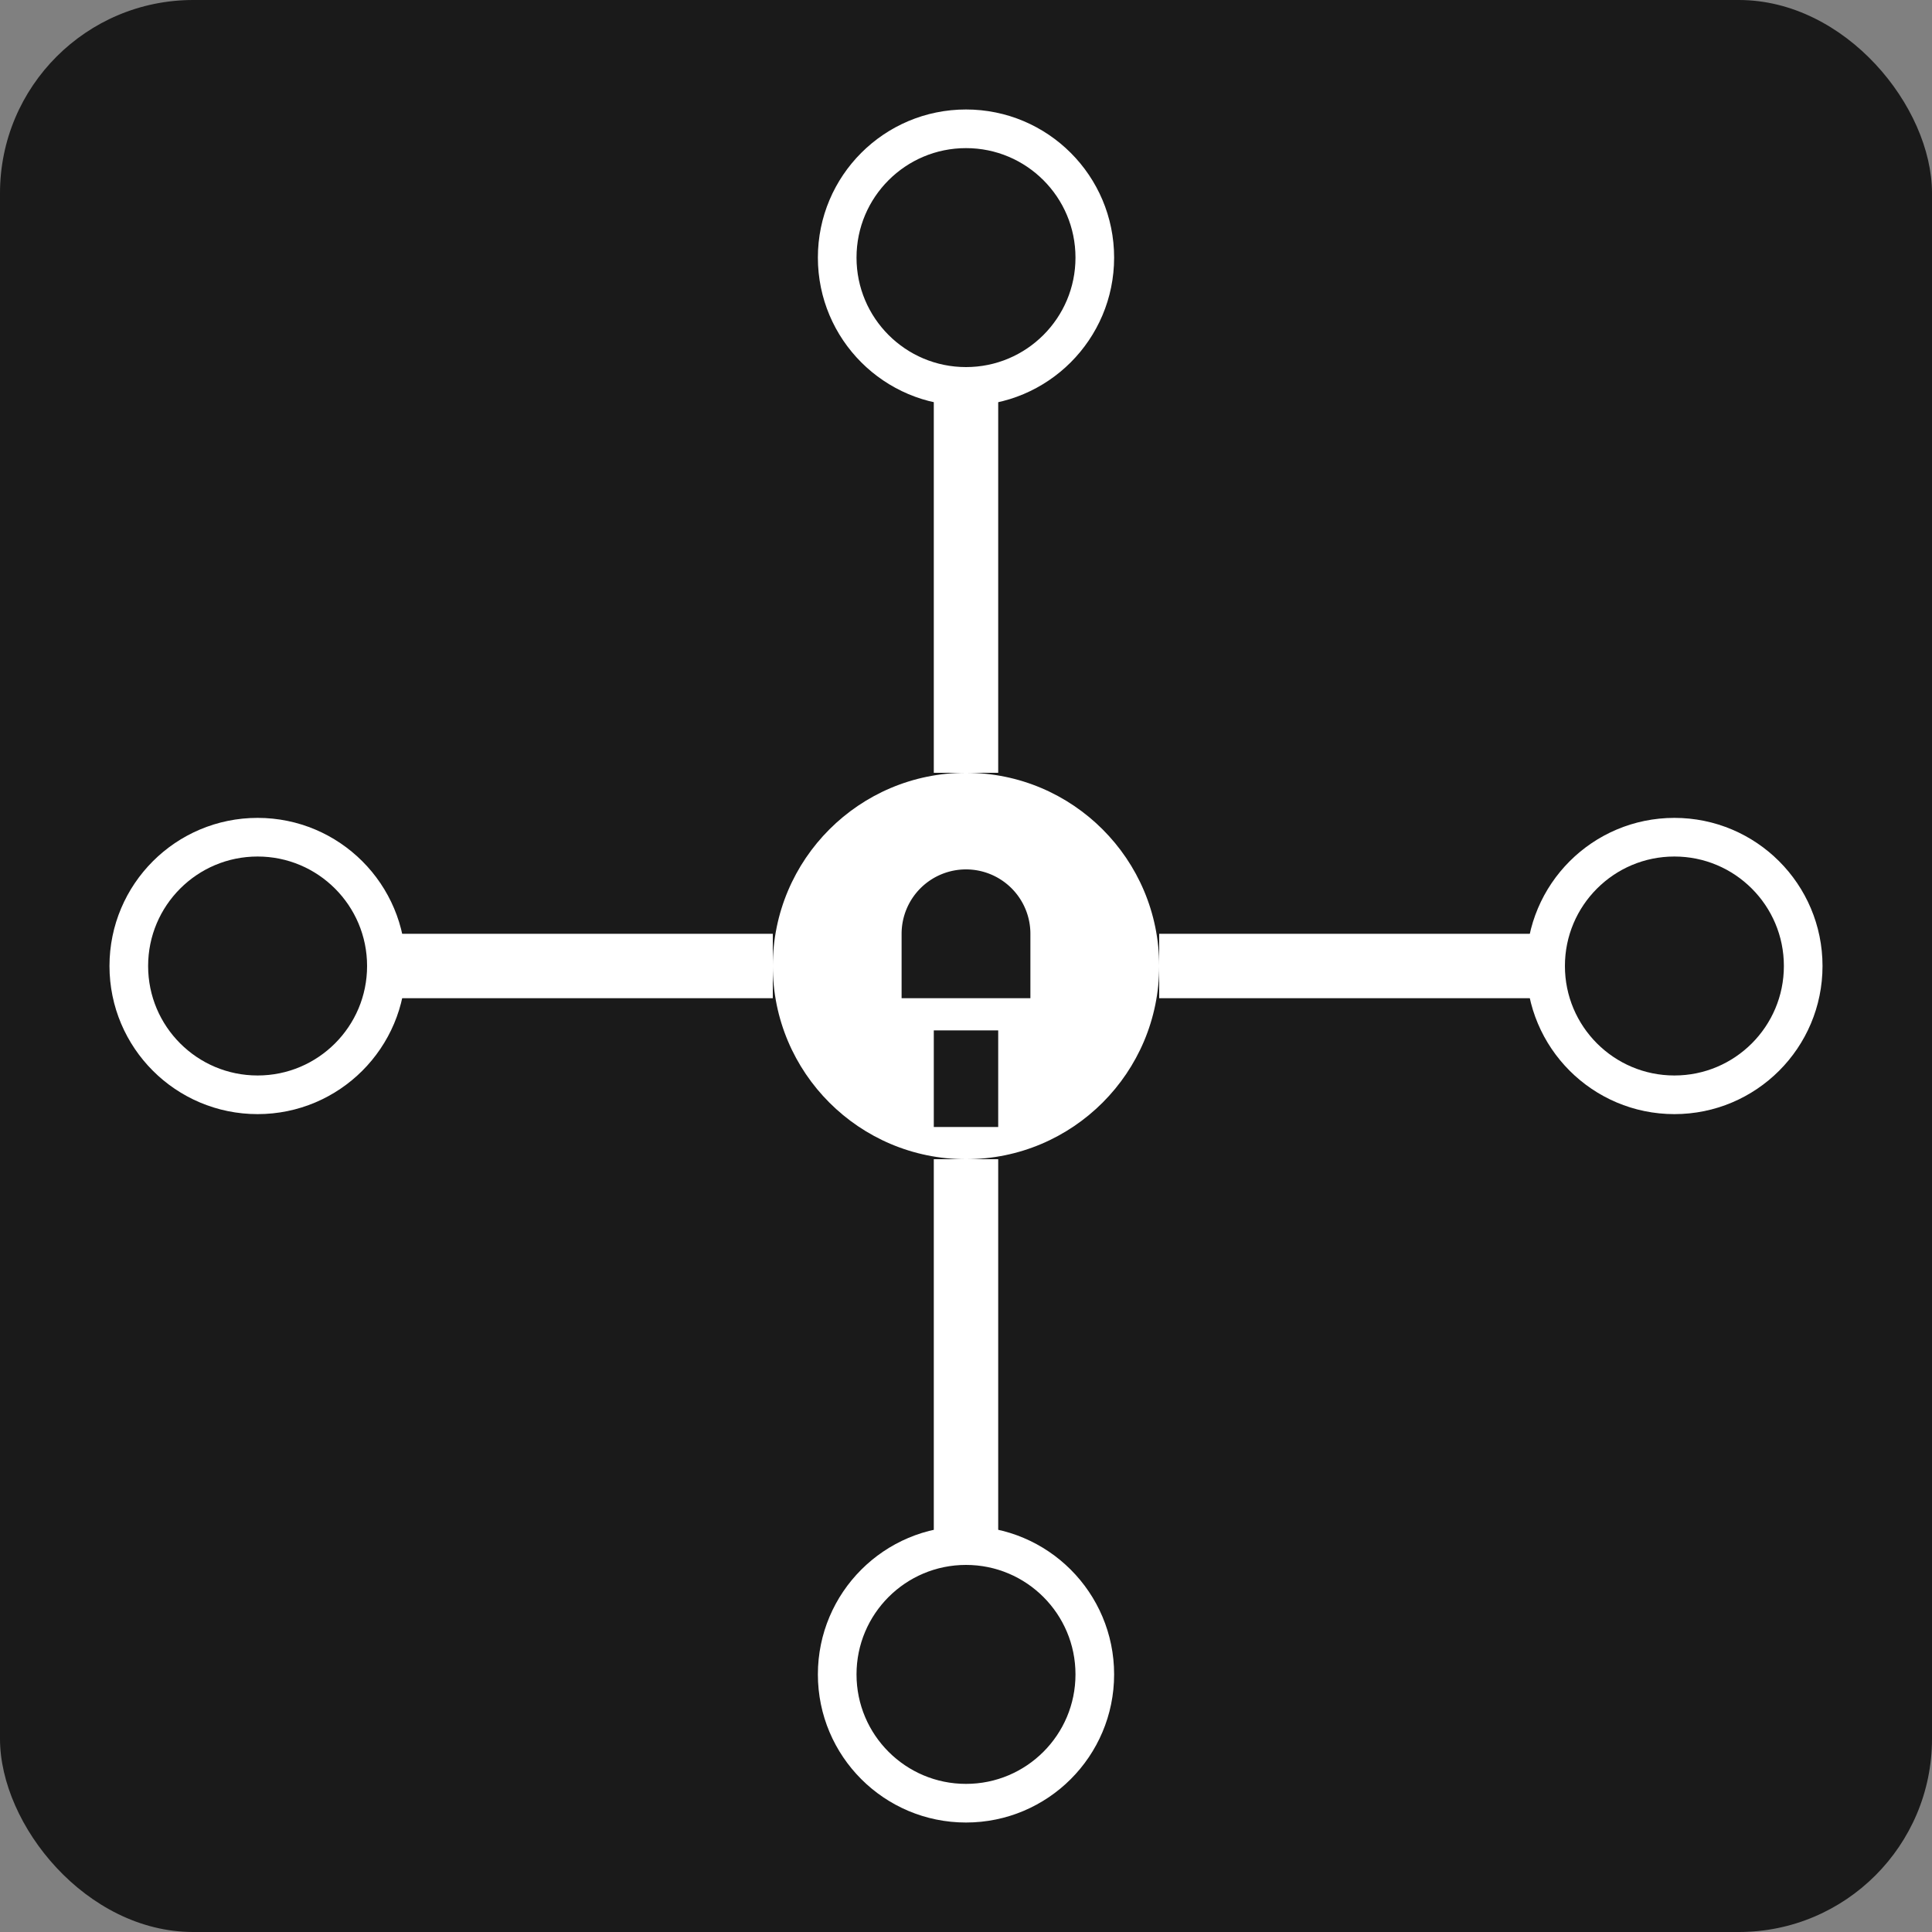
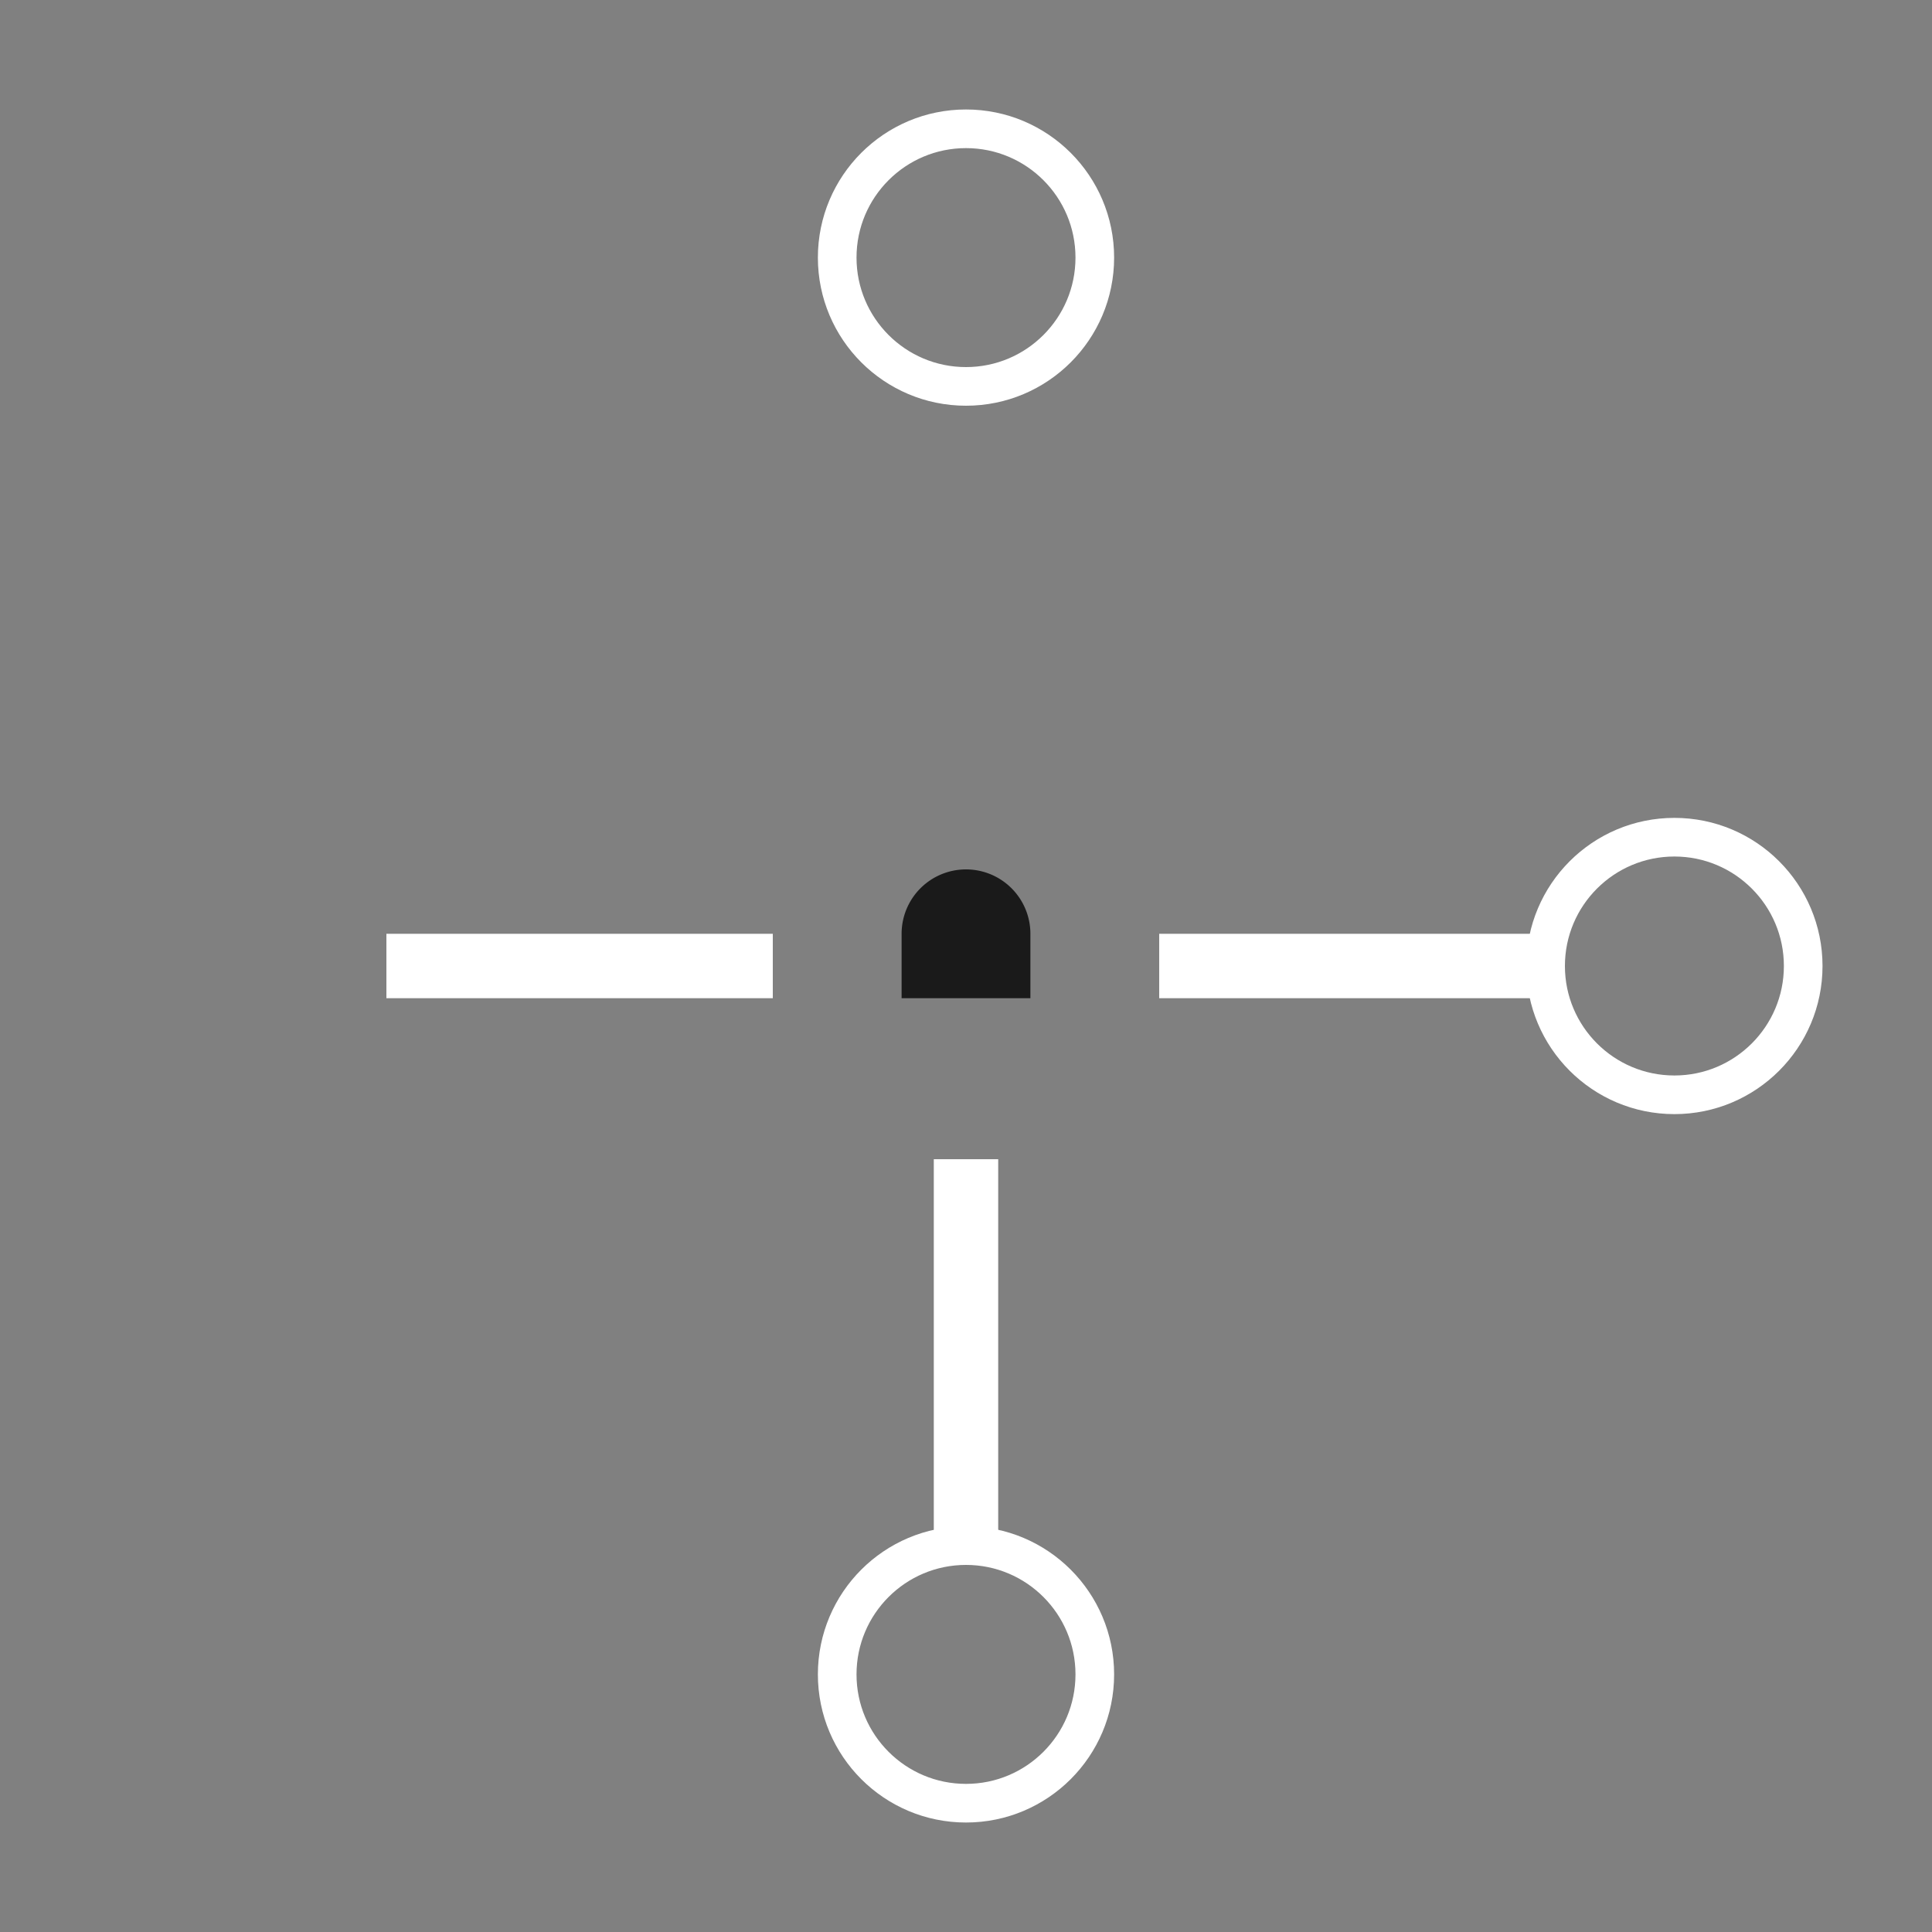
<svg xmlns="http://www.w3.org/2000/svg" width="300" height="300" viewBox="0 0 300 300">
  <rect x="0" y="0" width="300" height="300" fill="#808080" stroke="none" />
-   <rect width="300" height="300" rx="30" fill="#1a1a1a" />
-   <rect x="145" y="60" width="10" height="60" fill="white" />
  <rect x="145" y="180" width="10" height="60" fill="white" />
  <rect x="60" y="145" width="60" height="10" fill="white" />
  <rect x="180" y="145" width="60" height="10" fill="white" />
-   <circle cx="150" cy="150" r="30" fill="white" />
  <path d="M150 135a10 10 0 0 1 10 10v10h-20v-10a10 10 0 0 1 10-10z" fill="#1a1a1a" />
-   <rect x="145" y="160" width="10" height="15" fill="#1a1a1a" />
  <circle cx="150" cy="40" r="20" stroke="white" stroke-width="6" fill="none" />
  <circle cx="150" cy="260" r="20" stroke="white" stroke-width="6" fill="none" />
-   <circle cx="40" cy="150" r="20" stroke="white" stroke-width="6" fill="none" />
  <circle cx="260" cy="150" r="20" stroke="white" stroke-width="6" fill="none" />
</svg>